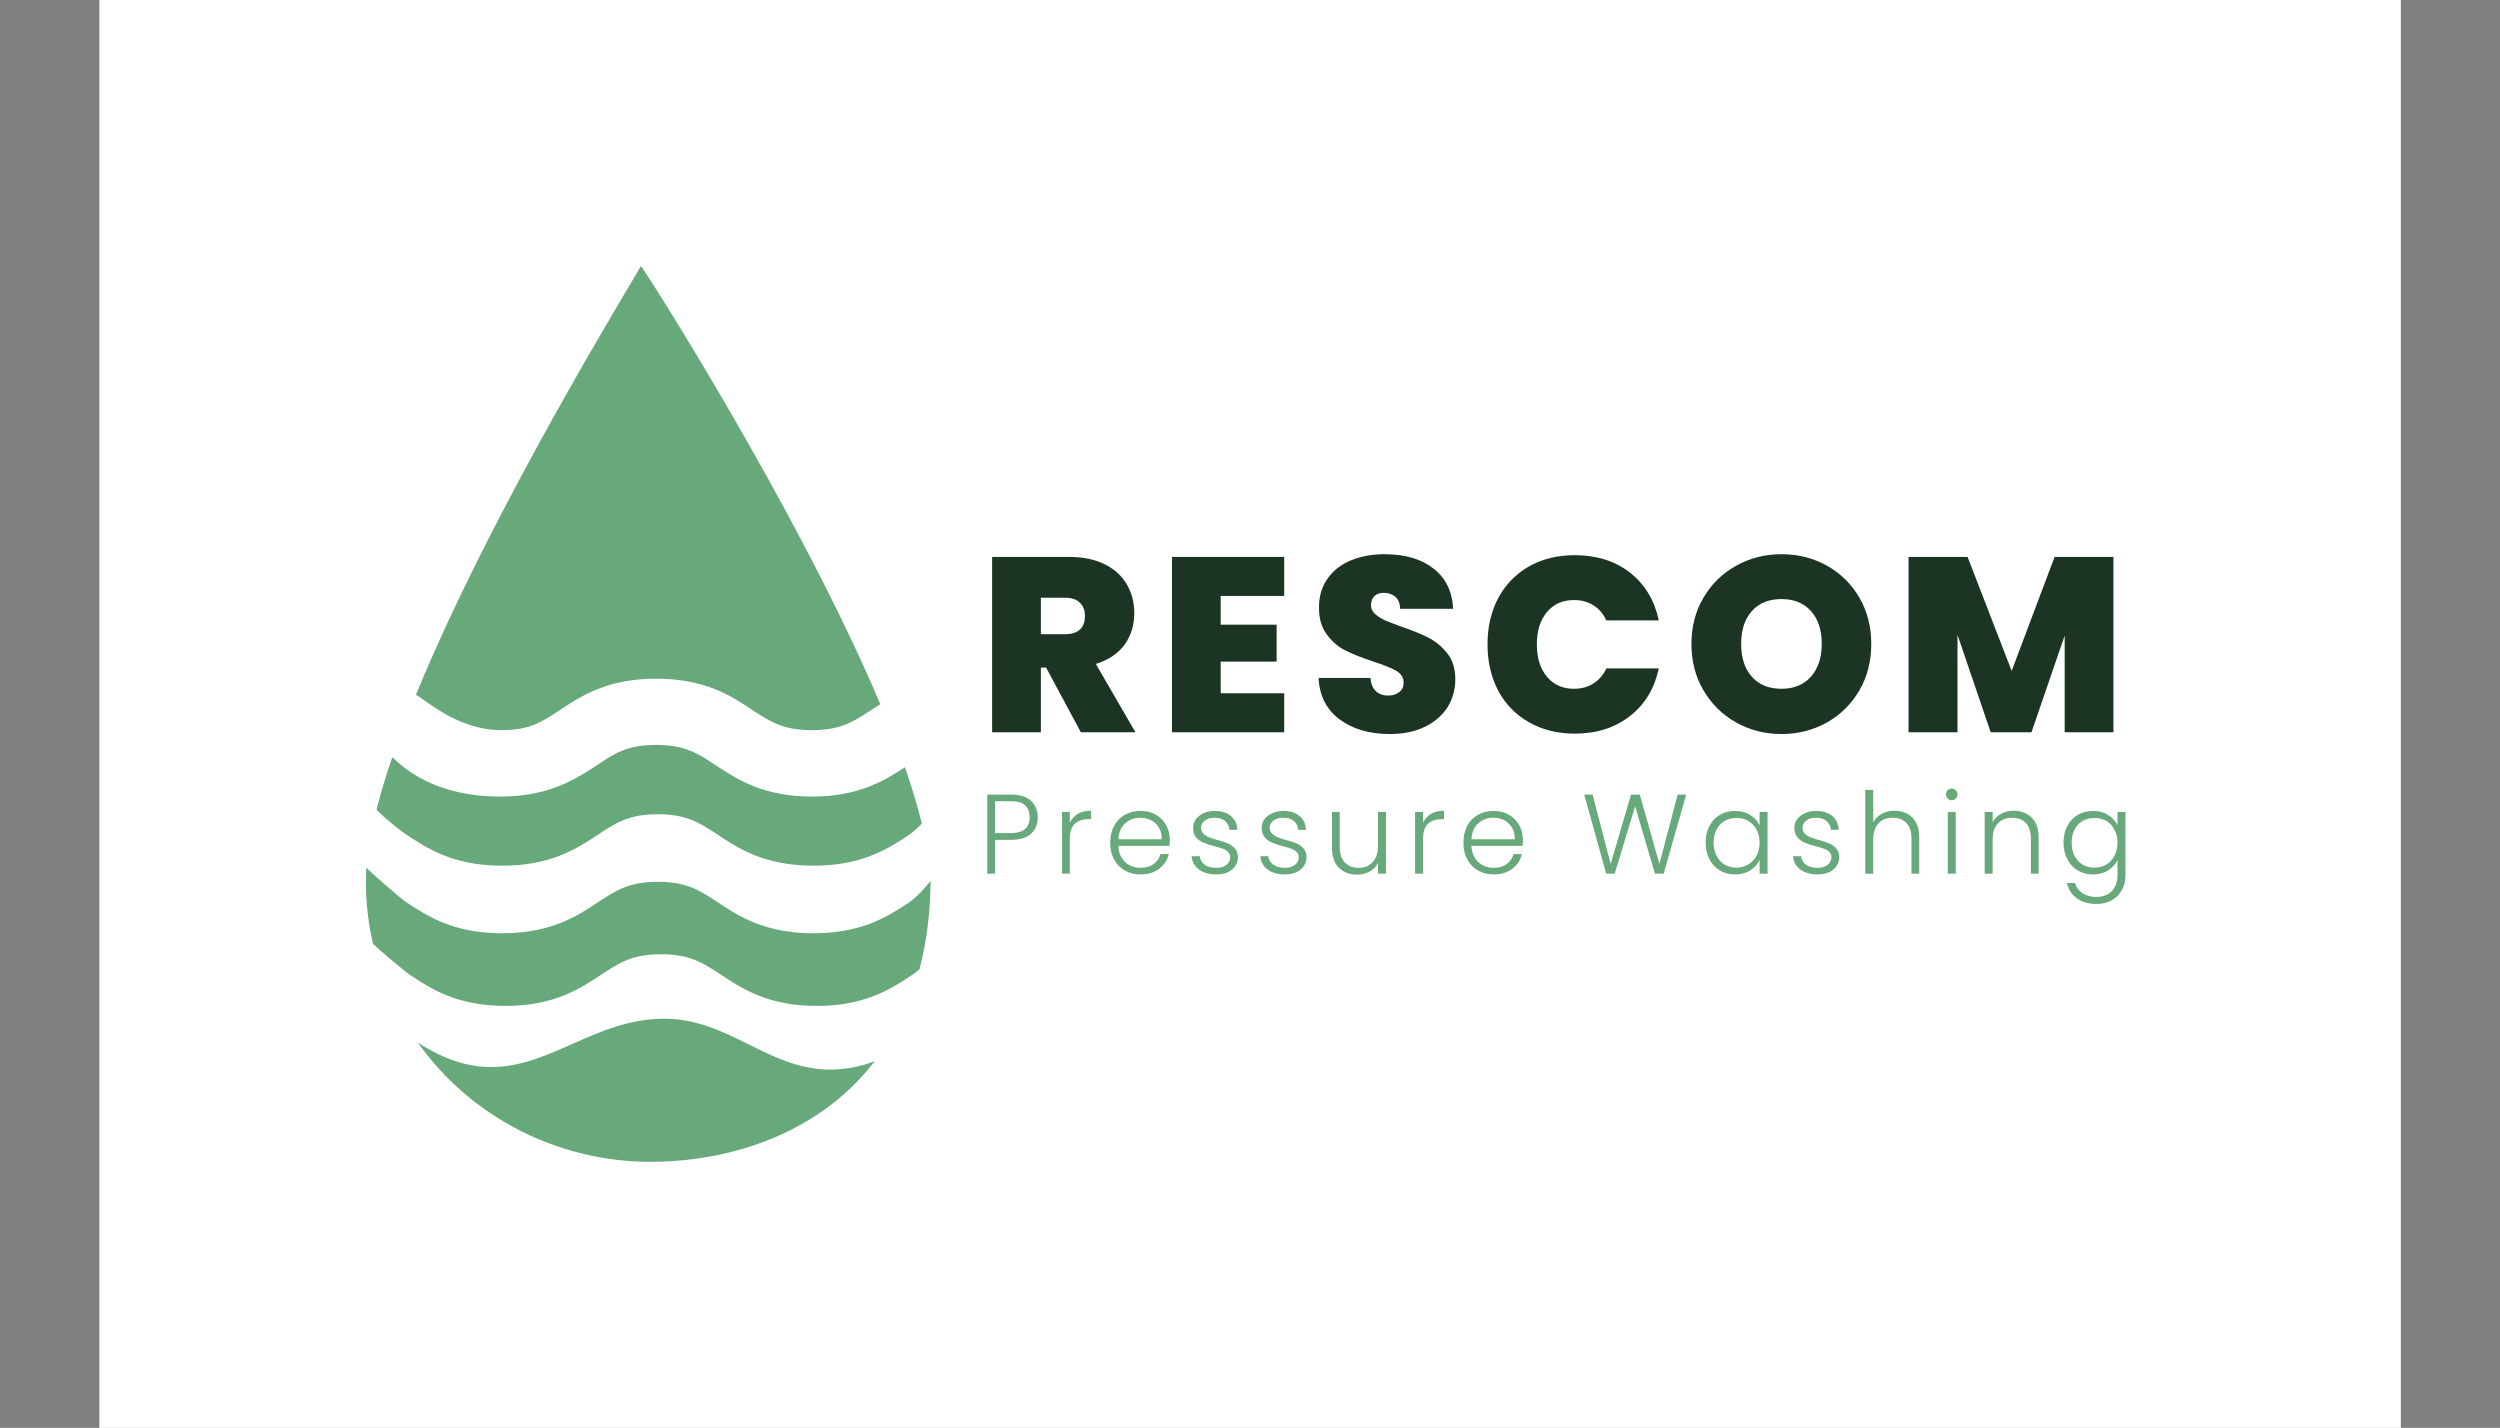
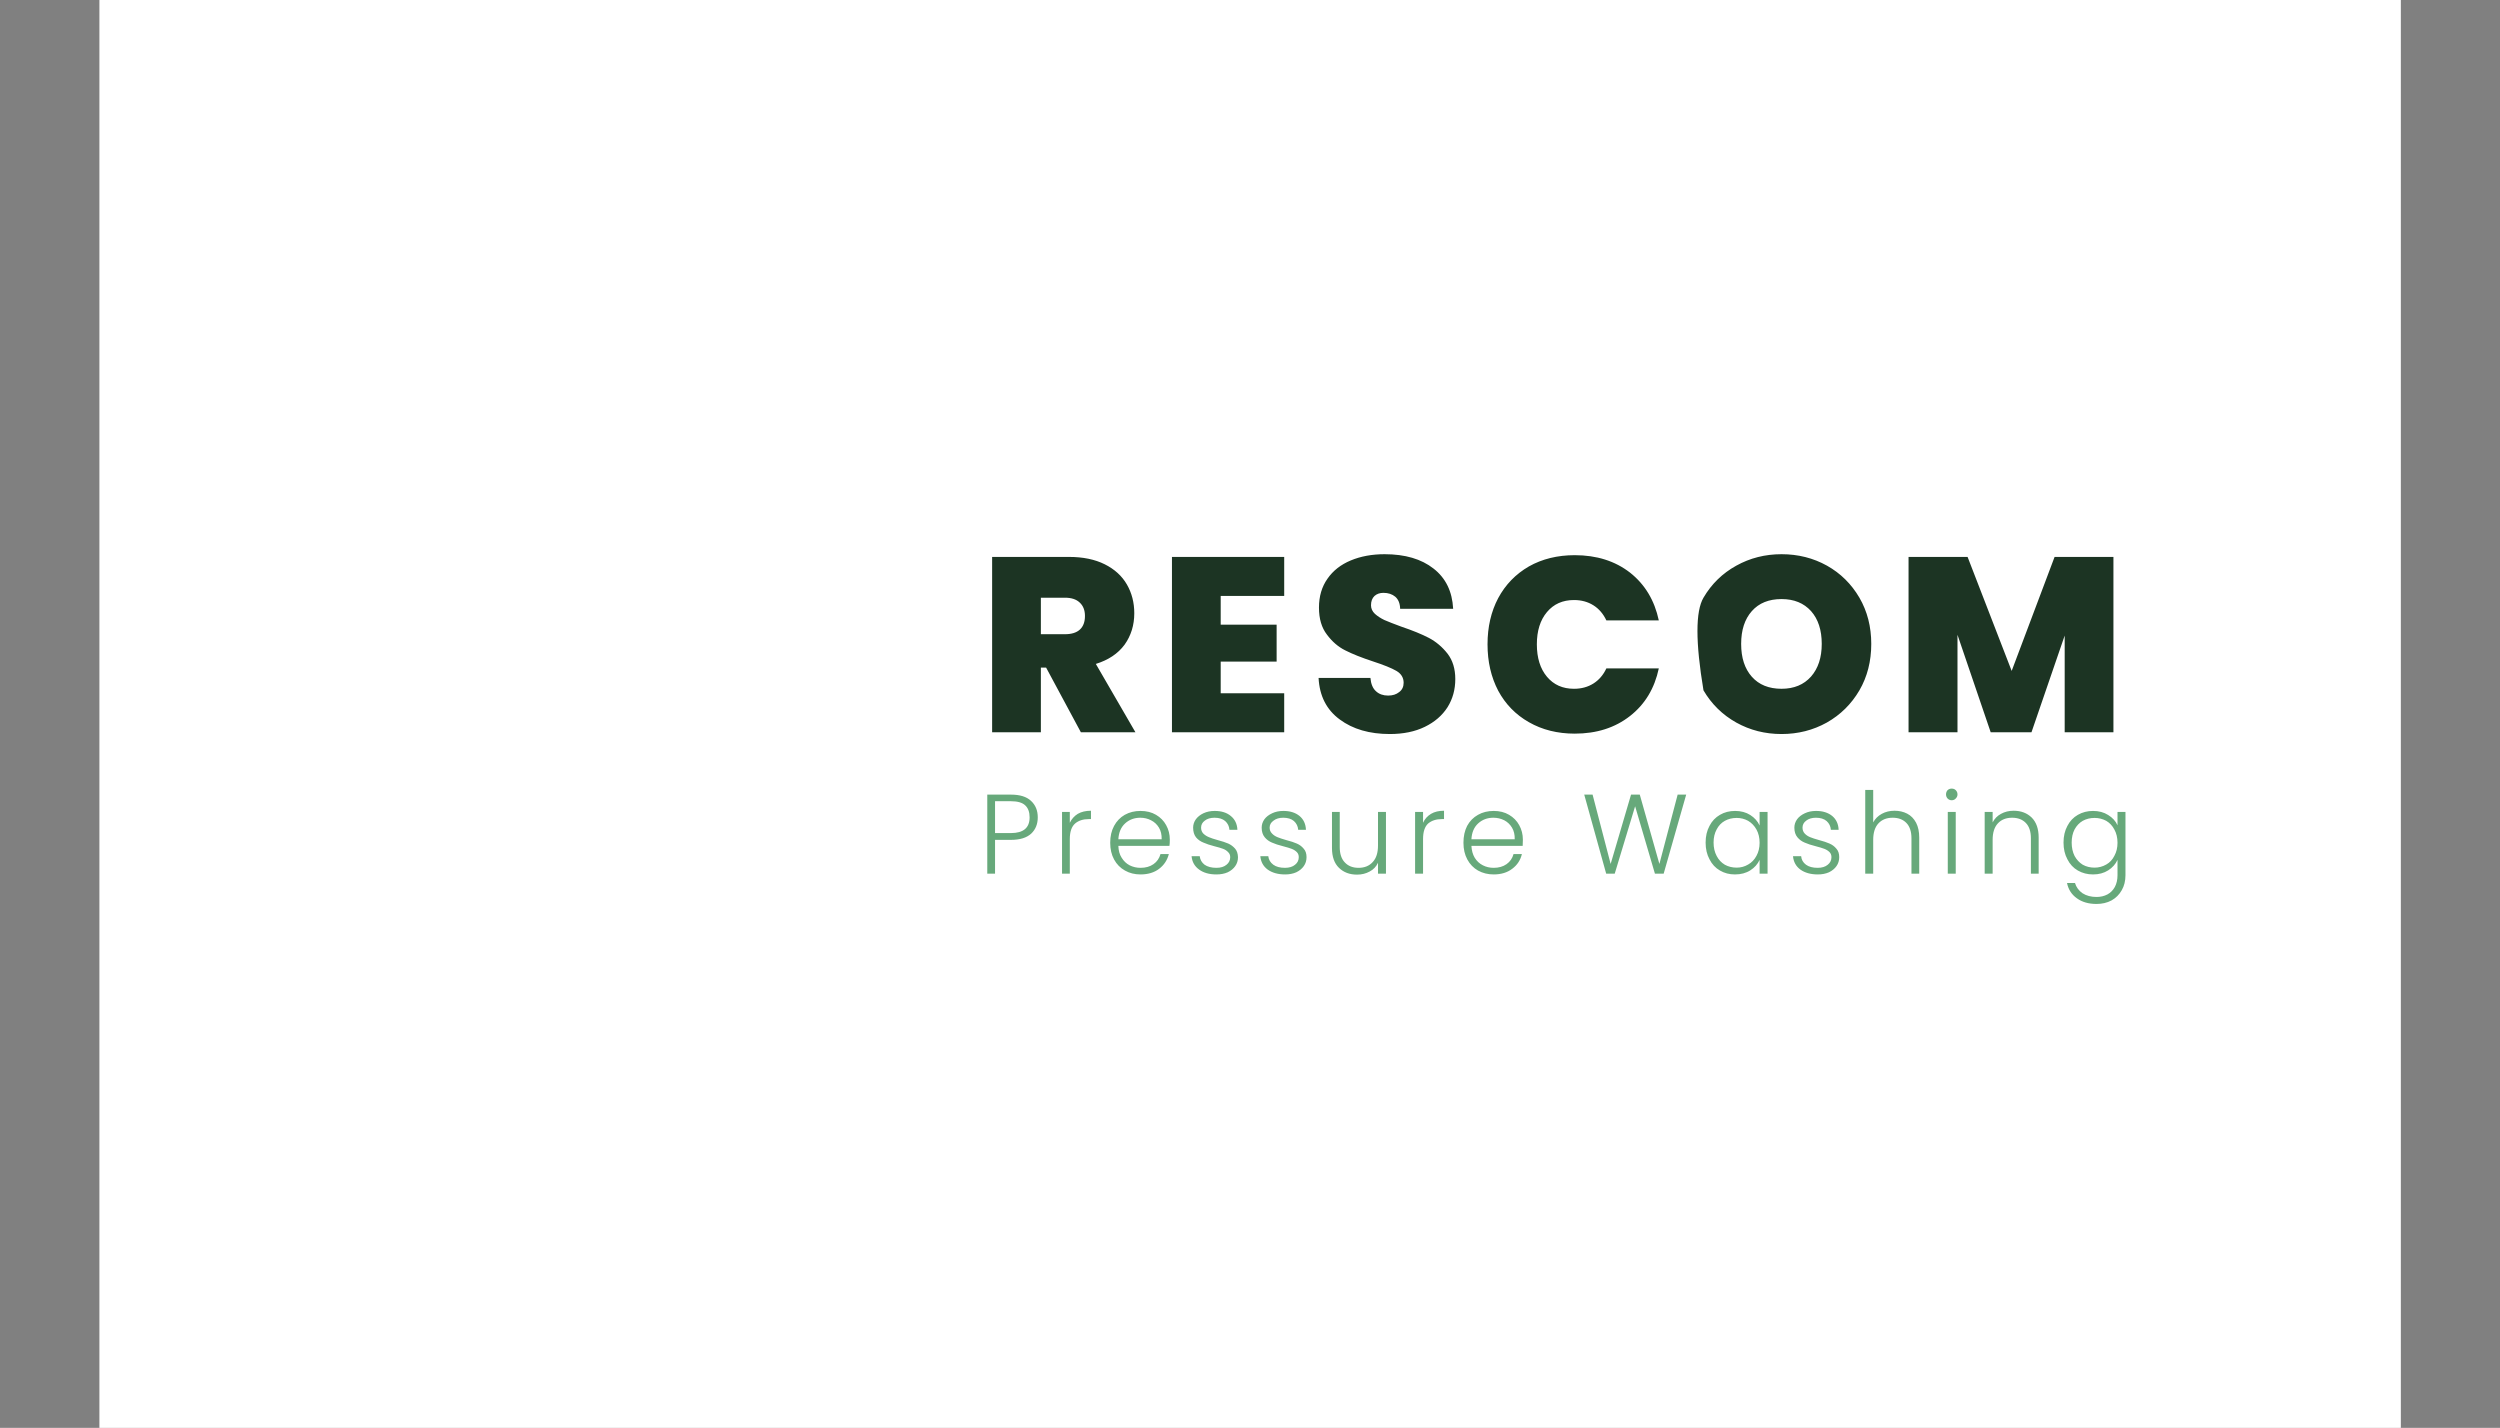
<svg xmlns="http://www.w3.org/2000/svg" version="1.1" viewBox="0 0 10.479 5.985">
  <rect x="0" y="0" width="10.479" height="5.985" fill="#808080" stroke="none" />
  <g transform="matrix(0.814,0,0,0.814,4.1,2.323)">
    <rect width="11.851" height="11.851" x="-4.525" y="-5.103" fill="#ffffff" />
    <g transform="matrix(1,0,0,1,0,0)" clip-path="url(#SvgjsClipPath65276)">
      <g clip-path="url(#beb61d13c-79fb-4d78-ba59-46243dbb06665941458d-70aa-41f9-af42-d2a87efe8925)">
-         <path d=" M -1.737 -1.484 C -1.774 -1.412 -2.497 -0.246 -2.895 0.724 C -2.846 0.749 -2.683 0.904 -2.459 0.906 L -2.454 0.906 C -2.309 0.906 -2.243 0.862 -2.153 0.802 C -2.044 0.73 -1.91 0.641 -1.658 0.641 C -1.406 0.641 -1.271 0.73 -1.163 0.802 C -1.071 0.862 -1.005 0.906 -0.856 0.906 C -0.707 0.906 -0.641 0.862 -0.55 0.802 C -0.535 0.792 -0.52 0.782 -0.504 0.772 C -0.929 -0.233 -1.729 -1.484 -1.737 -1.484" fill="#67a97b" transform="matrix(1,0,0,1,0,0)" fill-rule="nonzero" />
-       </g>
+         </g>
      <g clip-path="url(#beb61d13c-79fb-4d78-ba59-46243dbb06665941458d-70aa-41f9-af42-d2a87efe8925)">
-         <path d=" M -1.658 0.982 C -1.807 0.982 -1.873 1.026 -1.964 1.087 C -2.073 1.158 -2.207 1.247 -2.459 1.248 L -2.462 1.248 C -2.841 1.248 -2.997 1.058 -3.017 1.046 C -3.048 1.135 -3.075 1.225 -3.098 1.315 C -3.065 1.353 -2.968 1.429 -2.946 1.443 C -2.837 1.515 -2.703 1.604 -2.451 1.604 C -2.199 1.604 -2.064 1.515 -1.956 1.443 C -1.865 1.383 -1.798 1.339 -1.65 1.339 C -1.501 1.339 -1.435 1.383 -1.343 1.443 C -1.235 1.515 -1.1 1.604 -0.848 1.604 C -0.609 1.604 -0.475 1.524 -0.369 1.454 C -0.345 1.44 -0.317 1.415 -0.29 1.387 C -0.314 1.289 -0.344 1.192 -0.377 1.097 C -0.483 1.167 -0.617 1.248 -0.856 1.248 C -1.108 1.248 -1.243 1.158 -1.351 1.087 C -1.443 1.026 -1.509 0.982 -1.658 0.982" fill="#67a97b" transform="matrix(1,0,0,1,0,0)" fill-rule="nonzero" />
-       </g>
+         </g>
      <g clip-path="url(#beb61d13c-79fb-4d78-ba59-46243dbb06665941458d-70aa-41f9-af42-d2a87efe8925)">
        <path d=" M -3.15 1.614 C -3.152 1.637 -3.153 1.66 -3.153 1.683 C -3.153 1.795 -3.14 1.903 -3.116 2.007 C -3.104 2.02 -2.951 2.15 -2.929 2.164 C -2.821 2.236 -2.686 2.326 -2.434 2.326 C -2.182 2.326 -2.048 2.236 -1.939 2.164 C -1.848 2.104 -1.782 2.06 -1.633 2.06 C -1.484 2.06 -1.418 2.104 -1.326 2.164 C -1.218 2.236 -1.083 2.326 -0.831 2.326 C -0.592 2.326 -0.458 2.245 -0.353 2.175 C -0.337 2.166 -0.32 2.153 -0.302 2.137 C -0.266 2 -0.246 1.849 -0.245 1.683 L -0.245 1.683 C -0.262 1.702 -0.277 1.721 -0.29 1.735 C -0.317 1.763 -0.345 1.788 -0.369 1.802 C -0.475 1.872 -0.609 1.952 -0.848 1.952 C -1.1 1.952 -1.235 1.863 -1.343 1.791 C -1.434 1.731 -1.501 1.687 -1.649 1.687 C -1.798 1.687 -1.864 1.731 -1.956 1.791 C -2.064 1.863 -2.199 1.952 -2.451 1.952 C -2.703 1.952 -2.837 1.863 -2.946 1.791 C -2.968 1.777 -3.132 1.636 -3.15 1.614" fill="#67a97b" transform="matrix(1,0,0,1,0,0)" fill-rule="nonzero" />
      </g>
      <g clip-path="url(#beb61d13c-79fb-4d78-ba59-46243dbb06665941458d-70aa-41f9-af42-d2a87efe8925)">
-         <path d=" M -1.625 3.128 L -1.628 3.128 L -1.628 3.128 L -1.626 3.128 L -1.625 3.128 M -1.616 2.392 C -1.966 2.392 -2.2 2.641 -2.507 2.641 C -2.62 2.641 -2.743 2.607 -2.885 2.515 C -2.609 2.904 -2.159 3.129 -1.685 3.129 C -1.666 3.129 -1.647 3.128 -1.628 3.128 C -1.209 3.113 -0.793 2.951 -0.533 2.611 C -0.606 2.639 -0.683 2.653 -0.761 2.654 C -1.081 2.654 -1.284 2.392 -1.616 2.392" fill="#67a97b" transform="matrix(1,0,0,1,0,0)" fill-rule="nonzero" />
-       </g>
+         </g>
    </g>
    <g>
-       <path d=" M 0.529 0.917 L 0.35 0.584 L 0.323 0.584 L 0.323 0.917 L 0.072 0.917 L 0.072 0.014 L 0.468 0.014 Q 0.576 0.014 0.652 0.052 Q 0.728 0.09 0.766 0.156 Q 0.804 0.222 0.804 0.304 Q 0.804 0.396 0.754 0.466 Q 0.703 0.535 0.606 0.565 L 0.81 0.917 L 0.529 0.917 M 0.323 0.412 L 0.447 0.412 Q 0.498 0.412 0.524 0.388 Q 0.55 0.364 0.55 0.318 Q 0.55 0.274 0.523 0.249 Q 0.497 0.224 0.447 0.224 L 0.323 0.224 L 0.323 0.412 M 1.249 0.215 L 1.249 0.363 L 1.537 0.363 L 1.537 0.553 L 1.249 0.553 L 1.249 0.716 L 1.576 0.716 L 1.576 0.917 L 0.998 0.917 L 0.998 0.014 L 1.576 0.014 L 1.576 0.215 L 1.249 0.215 M 1.862 0.851 Q 1.76 0.776 1.753 0.637 L 2.02 0.637 Q 2.024 0.684 2.049 0.706 Q 2.073 0.728 2.111 0.728 Q 2.146 0.728 2.168 0.71 Q 2.191 0.693 2.191 0.662 Q 2.191 0.623 2.154 0.601 Q 2.116 0.579 2.033 0.552 Q 1.945 0.523 1.89 0.495 Q 1.836 0.468 1.796 0.414 Q 1.755 0.361 1.755 0.275 Q 1.755 0.188 1.799 0.126 Q 1.842 0.064 1.919 0.032 Q 1.996 -1.1102230246251565e-16 2.093 -1.1102230246251565e-16 Q 2.251 -1.1102230246251565e-16 2.345 0.074 Q 2.439 0.147 2.446 0.281 L 2.173 0.281 Q 2.172 0.24 2.148 0.219 Q 2.124 0.199 2.087 0.199 Q 2.059 0.199 2.041 0.215 Q 2.023 0.232 2.023 0.263 Q 2.023 0.288 2.043 0.307 Q 2.063 0.325 2.092 0.339 Q 2.122 0.352 2.179 0.373 Q 2.265 0.402 2.321 0.431 Q 2.376 0.46 2.417 0.512 Q 2.457 0.564 2.457 0.643 Q 2.457 0.724 2.417 0.788 Q 2.376 0.852 2.3 0.889 Q 2.224 0.926 2.12 0.926 Q 1.963 0.926 1.862 0.851 M 2.678 0.226 Q 2.734 0.122 2.836 0.063 Q 2.939 0.005 3.072 0.005 Q 3.241 0.005 3.357 0.095 Q 3.472 0.186 3.505 0.341 L 3.235 0.341 Q 3.211 0.29 3.168 0.263 Q 3.125 0.236 3.068 0.236 Q 2.981 0.236 2.929 0.298 Q 2.877 0.36 2.877 0.464 Q 2.877 0.569 2.929 0.631 Q 2.981 0.693 3.068 0.693 Q 3.125 0.693 3.168 0.666 Q 3.211 0.639 3.235 0.588 L 3.505 0.588 Q 3.472 0.743 3.357 0.833 Q 3.241 0.924 3.072 0.924 Q 2.939 0.924 2.836 0.865 Q 2.734 0.807 2.678 0.703 Q 2.623 0.598 2.623 0.464 Q 2.623 0.33 2.678 0.226 M 3.904 0.867 Q 3.797 0.807 3.735 0.701 Q 3.673 0.596 3.673 0.462 Q 3.673 0.329 3.735 0.224 Q 3.797 0.118 3.904 0.059 Q 4.01 -1.1102230246251565e-16 4.137 -1.1102230246251565e-16 Q 4.265 -1.1102230246251565e-16 4.371 0.059 Q 4.476 0.118 4.538 0.224 Q 4.599 0.329 4.599 0.462 Q 4.599 0.596 4.538 0.701 Q 4.476 0.807 4.37 0.867 Q 4.264 0.926 4.137 0.926 Q 4.01 0.926 3.904 0.867 M 4.289 0.63 Q 4.344 0.567 4.344 0.462 Q 4.344 0.355 4.289 0.293 Q 4.233 0.231 4.137 0.231 Q 4.039 0.231 3.984 0.293 Q 3.929 0.355 3.929 0.462 Q 3.929 0.569 3.984 0.631 Q 4.039 0.693 4.137 0.693 Q 4.233 0.693 4.289 0.63 M 5.846 0.014 L 5.846 0.917 L 5.595 0.917 L 5.595 0.419 L 5.424 0.917 L 5.214 0.917 L 5.043 0.415 L 5.043 0.917 L 4.791 0.917 L 4.791 0.014 L 5.095 0.014 L 5.322 0.601 L 5.543 0.014 L 5.846 0.014" fill="#1c3423" fill-rule="nonzero" />
+       <path d=" M 0.529 0.917 L 0.35 0.584 L 0.323 0.584 L 0.323 0.917 L 0.072 0.917 L 0.072 0.014 L 0.468 0.014 Q 0.576 0.014 0.652 0.052 Q 0.728 0.09 0.766 0.156 Q 0.804 0.222 0.804 0.304 Q 0.804 0.396 0.754 0.466 Q 0.703 0.535 0.606 0.565 L 0.81 0.917 L 0.529 0.917 M 0.323 0.412 L 0.447 0.412 Q 0.498 0.412 0.524 0.388 Q 0.55 0.364 0.55 0.318 Q 0.55 0.274 0.523 0.249 Q 0.497 0.224 0.447 0.224 L 0.323 0.224 L 0.323 0.412 M 1.249 0.215 L 1.249 0.363 L 1.537 0.363 L 1.537 0.553 L 1.249 0.553 L 1.249 0.716 L 1.576 0.716 L 1.576 0.917 L 0.998 0.917 L 0.998 0.014 L 1.576 0.014 L 1.576 0.215 L 1.249 0.215 M 1.862 0.851 Q 1.76 0.776 1.753 0.637 L 2.02 0.637 Q 2.024 0.684 2.049 0.706 Q 2.073 0.728 2.111 0.728 Q 2.146 0.728 2.168 0.71 Q 2.191 0.693 2.191 0.662 Q 2.191 0.623 2.154 0.601 Q 2.116 0.579 2.033 0.552 Q 1.945 0.523 1.89 0.495 Q 1.836 0.468 1.796 0.414 Q 1.755 0.361 1.755 0.275 Q 1.755 0.188 1.799 0.126 Q 1.842 0.064 1.919 0.032 Q 1.996 -1.1102230246251565e-16 2.093 -1.1102230246251565e-16 Q 2.251 -1.1102230246251565e-16 2.345 0.074 Q 2.439 0.147 2.446 0.281 L 2.173 0.281 Q 2.172 0.24 2.148 0.219 Q 2.124 0.199 2.087 0.199 Q 2.059 0.199 2.041 0.215 Q 2.023 0.232 2.023 0.263 Q 2.023 0.288 2.043 0.307 Q 2.063 0.325 2.092 0.339 Q 2.122 0.352 2.179 0.373 Q 2.265 0.402 2.321 0.431 Q 2.376 0.46 2.417 0.512 Q 2.457 0.564 2.457 0.643 Q 2.457 0.724 2.417 0.788 Q 2.376 0.852 2.3 0.889 Q 2.224 0.926 2.12 0.926 Q 1.963 0.926 1.862 0.851 M 2.678 0.226 Q 2.734 0.122 2.836 0.063 Q 2.939 0.005 3.072 0.005 Q 3.241 0.005 3.357 0.095 Q 3.472 0.186 3.505 0.341 L 3.235 0.341 Q 3.211 0.29 3.168 0.263 Q 3.125 0.236 3.068 0.236 Q 2.981 0.236 2.929 0.298 Q 2.877 0.36 2.877 0.464 Q 2.877 0.569 2.929 0.631 Q 2.981 0.693 3.068 0.693 Q 3.125 0.693 3.168 0.666 Q 3.211 0.639 3.235 0.588 L 3.505 0.588 Q 3.472 0.743 3.357 0.833 Q 3.241 0.924 3.072 0.924 Q 2.939 0.924 2.836 0.865 Q 2.734 0.807 2.678 0.703 Q 2.623 0.598 2.623 0.464 Q 2.623 0.33 2.678 0.226 M 3.904 0.867 Q 3.797 0.807 3.735 0.701 Q 3.673 0.329 3.735 0.224 Q 3.797 0.118 3.904 0.059 Q 4.01 -1.1102230246251565e-16 4.137 -1.1102230246251565e-16 Q 4.265 -1.1102230246251565e-16 4.371 0.059 Q 4.476 0.118 4.538 0.224 Q 4.599 0.329 4.599 0.462 Q 4.599 0.596 4.538 0.701 Q 4.476 0.807 4.37 0.867 Q 4.264 0.926 4.137 0.926 Q 4.01 0.926 3.904 0.867 M 4.289 0.63 Q 4.344 0.567 4.344 0.462 Q 4.344 0.355 4.289 0.293 Q 4.233 0.231 4.137 0.231 Q 4.039 0.231 3.984 0.293 Q 3.929 0.355 3.929 0.462 Q 3.929 0.569 3.984 0.631 Q 4.039 0.693 4.137 0.693 Q 4.233 0.693 4.289 0.63 M 5.846 0.014 L 5.846 0.917 L 5.595 0.917 L 5.595 0.419 L 5.424 0.917 L 5.214 0.917 L 5.043 0.415 L 5.043 0.917 L 4.791 0.917 L 4.791 0.014 L 5.095 0.014 L 5.322 0.601 L 5.543 0.014 L 5.846 0.014" fill="#1c3423" fill-rule="nonzero" />
    </g>
    <g>
      <path d=" M 0.273 1.439 Q 0.238 1.471 0.169 1.471 L 0.087 1.471 L 0.087 1.645 L 0.047 1.645 L 0.047 1.238 L 0.169 1.238 Q 0.238 1.238 0.272 1.27 Q 0.307 1.302 0.307 1.355 Q 0.307 1.407 0.273 1.439 M 0.265 1.355 Q 0.265 1.314 0.242 1.293 Q 0.22 1.272 0.169 1.272 L 0.087 1.272 L 0.087 1.436 L 0.169 1.436 Q 0.265 1.436 0.265 1.355 M 0.513 1.337 Q 0.541 1.321 0.581 1.321 L 0.581 1.364 L 0.57 1.364 Q 0.526 1.364 0.499 1.387 Q 0.472 1.411 0.472 1.467 L 0.472 1.645 L 0.432 1.645 L 0.432 1.327 L 0.472 1.327 L 0.472 1.383 Q 0.486 1.354 0.513 1.337 M 0.985 1.502 L 0.722 1.502 Q 0.723 1.538 0.739 1.563 Q 0.755 1.589 0.78 1.602 Q 0.806 1.615 0.836 1.615 Q 0.876 1.615 0.903 1.596 Q 0.93 1.577 0.939 1.544 L 0.982 1.544 Q 0.97 1.591 0.932 1.62 Q 0.894 1.649 0.836 1.649 Q 0.791 1.649 0.756 1.629 Q 0.72 1.609 0.7 1.572 Q 0.68 1.535 0.68 1.486 Q 0.68 1.436 0.7 1.399 Q 0.72 1.362 0.755 1.342 Q 0.791 1.322 0.836 1.322 Q 0.882 1.322 0.916 1.342 Q 0.95 1.362 0.968 1.395 Q 0.987 1.429 0.987 1.47 Q 0.987 1.491 0.985 1.502 M 0.931 1.408 Q 0.916 1.383 0.89 1.37 Q 0.865 1.357 0.835 1.357 Q 0.789 1.357 0.757 1.386 Q 0.725 1.415 0.722 1.468 L 0.945 1.468 Q 0.946 1.433 0.931 1.408 M 1.138 1.624 Q 1.103 1.599 1.099 1.555 L 1.141 1.555 Q 1.144 1.582 1.166 1.599 Q 1.189 1.615 1.227 1.615 Q 1.26 1.615 1.279 1.599 Q 1.298 1.584 1.298 1.56 Q 1.298 1.544 1.287 1.534 Q 1.277 1.523 1.261 1.517 Q 1.245 1.511 1.217 1.504 Q 1.182 1.495 1.16 1.485 Q 1.137 1.476 1.122 1.458 Q 1.107 1.439 1.107 1.408 Q 1.107 1.385 1.121 1.365 Q 1.135 1.346 1.16 1.334 Q 1.186 1.322 1.218 1.322 Q 1.27 1.322 1.301 1.348 Q 1.333 1.374 1.335 1.419 L 1.294 1.419 Q 1.292 1.392 1.272 1.374 Q 1.252 1.357 1.217 1.357 Q 1.186 1.357 1.167 1.372 Q 1.148 1.386 1.148 1.408 Q 1.148 1.426 1.159 1.438 Q 1.171 1.45 1.188 1.457 Q 1.204 1.464 1.233 1.472 Q 1.267 1.481 1.288 1.49 Q 1.308 1.499 1.323 1.516 Q 1.337 1.532 1.338 1.56 Q 1.338 1.586 1.324 1.606 Q 1.31 1.626 1.285 1.638 Q 1.26 1.649 1.227 1.649 Q 1.172 1.649 1.138 1.624 M 1.491 1.624 Q 1.457 1.599 1.453 1.555 L 1.494 1.555 Q 1.497 1.582 1.52 1.599 Q 1.542 1.615 1.58 1.615 Q 1.613 1.615 1.632 1.599 Q 1.651 1.584 1.651 1.56 Q 1.651 1.544 1.641 1.534 Q 1.63 1.523 1.614 1.517 Q 1.598 1.511 1.571 1.504 Q 1.535 1.495 1.513 1.485 Q 1.491 1.476 1.476 1.458 Q 1.46 1.439 1.46 1.408 Q 1.46 1.385 1.474 1.365 Q 1.488 1.346 1.514 1.334 Q 1.539 1.322 1.572 1.322 Q 1.623 1.322 1.655 1.348 Q 1.686 1.374 1.688 1.419 L 1.648 1.419 Q 1.646 1.392 1.626 1.374 Q 1.606 1.357 1.571 1.357 Q 1.54 1.357 1.521 1.372 Q 1.501 1.386 1.501 1.408 Q 1.501 1.426 1.513 1.438 Q 1.524 1.45 1.541 1.457 Q 1.558 1.464 1.586 1.472 Q 1.621 1.481 1.641 1.49 Q 1.662 1.499 1.676 1.516 Q 1.691 1.532 1.691 1.56 Q 1.691 1.586 1.677 1.606 Q 1.663 1.626 1.638 1.638 Q 1.613 1.649 1.581 1.649 Q 1.526 1.649 1.491 1.624 M 2.1 1.327 L 2.1 1.645 L 2.059 1.645 L 2.059 1.589 Q 2.045 1.619 2.016 1.634 Q 1.987 1.65 1.951 1.65 Q 1.894 1.65 1.858 1.615 Q 1.822 1.58 1.822 1.513 L 1.822 1.327 L 1.862 1.327 L 1.862 1.508 Q 1.862 1.56 1.888 1.587 Q 1.914 1.615 1.959 1.615 Q 2.005 1.615 2.032 1.585 Q 2.059 1.556 2.059 1.5 L 2.059 1.327 L 2.1 1.327 M 2.332 1.337 Q 2.359 1.321 2.399 1.321 L 2.399 1.364 L 2.388 1.364 Q 2.344 1.364 2.317 1.387 Q 2.291 1.411 2.291 1.467 L 2.291 1.645 L 2.25 1.645 L 2.25 1.327 L 2.291 1.327 L 2.291 1.383 Q 2.304 1.354 2.332 1.337 M 2.804 1.502 L 2.54 1.502 Q 2.542 1.538 2.557 1.563 Q 2.573 1.589 2.599 1.602 Q 2.624 1.615 2.655 1.615 Q 2.694 1.615 2.721 1.596 Q 2.748 1.577 2.757 1.544 L 2.8 1.544 Q 2.789 1.591 2.75 1.62 Q 2.712 1.649 2.655 1.649 Q 2.61 1.649 2.574 1.629 Q 2.539 1.609 2.519 1.572 Q 2.499 1.535 2.499 1.486 Q 2.499 1.436 2.518 1.399 Q 2.538 1.362 2.574 1.342 Q 2.609 1.322 2.655 1.322 Q 2.7 1.322 2.734 1.342 Q 2.768 1.362 2.786 1.395 Q 2.805 1.429 2.805 1.47 Q 2.805 1.491 2.804 1.502 M 2.749 1.408 Q 2.734 1.383 2.709 1.37 Q 2.683 1.357 2.653 1.357 Q 2.607 1.357 2.575 1.386 Q 2.543 1.415 2.54 1.468 L 2.763 1.468 Q 2.764 1.433 2.749 1.408 M 3.646 1.238 L 3.53 1.645 L 3.485 1.645 L 3.383 1.298 L 3.278 1.645 L 3.234 1.645 L 3.121 1.238 L 3.164 1.238 L 3.257 1.595 L 3.362 1.238 L 3.407 1.238 L 3.508 1.595 L 3.602 1.238 L 3.646 1.238 M 3.766 1.399 Q 3.785 1.362 3.82 1.342 Q 3.854 1.322 3.898 1.322 Q 3.943 1.322 3.976 1.343 Q 4.009 1.364 4.024 1.397 L 4.024 1.327 L 4.065 1.327 L 4.065 1.645 L 4.024 1.645 L 4.024 1.574 Q 4.009 1.607 3.976 1.628 Q 3.943 1.649 3.897 1.649 Q 3.854 1.649 3.82 1.629 Q 3.785 1.609 3.766 1.571 Q 3.746 1.534 3.746 1.485 Q 3.746 1.436 3.766 1.399 M 4.008 1.418 Q 3.992 1.389 3.965 1.373 Q 3.938 1.358 3.906 1.358 Q 3.872 1.358 3.845 1.373 Q 3.818 1.388 3.803 1.417 Q 3.787 1.446 3.787 1.485 Q 3.787 1.524 3.803 1.554 Q 3.818 1.583 3.845 1.599 Q 3.872 1.614 3.906 1.614 Q 3.938 1.614 3.965 1.598 Q 3.992 1.583 4.008 1.553 Q 4.024 1.524 4.024 1.486 Q 4.024 1.447 4.008 1.418 M 4.234 1.624 Q 4.2 1.599 4.196 1.555 L 4.238 1.555 Q 4.24 1.582 4.263 1.599 Q 4.285 1.615 4.323 1.615 Q 4.356 1.615 4.375 1.599 Q 4.394 1.584 4.394 1.56 Q 4.394 1.544 4.384 1.534 Q 4.373 1.523 4.357 1.517 Q 4.341 1.511 4.314 1.504 Q 4.278 1.495 4.256 1.485 Q 4.234 1.476 4.219 1.458 Q 4.203 1.439 4.203 1.408 Q 4.203 1.385 4.217 1.365 Q 4.231 1.346 4.257 1.334 Q 4.282 1.322 4.315 1.322 Q 4.366 1.322 4.398 1.348 Q 4.429 1.374 4.431 1.419 L 4.391 1.419 Q 4.389 1.392 4.369 1.374 Q 4.349 1.357 4.314 1.357 Q 4.283 1.357 4.264 1.372 Q 4.245 1.386 4.245 1.408 Q 4.245 1.426 4.256 1.438 Q 4.267 1.45 4.284 1.457 Q 4.301 1.464 4.33 1.472 Q 4.364 1.481 4.384 1.49 Q 4.405 1.499 4.419 1.516 Q 4.434 1.532 4.434 1.56 Q 4.434 1.586 4.42 1.606 Q 4.406 1.626 4.381 1.638 Q 4.356 1.649 4.324 1.649 Q 4.269 1.649 4.234 1.624 M 4.784 1.336 Q 4.813 1.351 4.83 1.383 Q 4.846 1.414 4.846 1.459 L 4.846 1.645 L 4.806 1.645 L 4.806 1.463 Q 4.806 1.411 4.78 1.384 Q 4.754 1.357 4.709 1.357 Q 4.663 1.357 4.636 1.386 Q 4.609 1.415 4.609 1.471 L 4.609 1.645 L 4.568 1.645 L 4.568 1.214 L 4.609 1.214 L 4.609 1.381 Q 4.624 1.353 4.653 1.337 Q 4.682 1.321 4.719 1.321 Q 4.755 1.321 4.784 1.336 M 4.992 1.258 Q 4.984 1.249 4.984 1.237 Q 4.984 1.224 4.992 1.215 Q 5.001 1.207 5.013 1.207 Q 5.026 1.207 5.034 1.215 Q 5.043 1.224 5.043 1.237 Q 5.043 1.249 5.034 1.258 Q 5.026 1.267 5.013 1.267 Q 5.001 1.267 4.992 1.258 M 5.034 1.327 L 5.034 1.645 L 4.993 1.645 L 4.993 1.327 L 5.034 1.327 M 5.425 1.356 Q 5.461 1.392 5.461 1.459 L 5.461 1.645 L 5.421 1.645 L 5.421 1.463 Q 5.421 1.411 5.395 1.384 Q 5.369 1.357 5.324 1.357 Q 5.278 1.357 5.251 1.386 Q 5.224 1.415 5.224 1.471 L 5.224 1.645 L 5.183 1.645 L 5.183 1.327 L 5.224 1.327 L 5.224 1.381 Q 5.239 1.352 5.267 1.337 Q 5.296 1.321 5.332 1.321 Q 5.389 1.321 5.425 1.356 M 5.819 1.343 Q 5.853 1.364 5.867 1.396 L 5.867 1.327 L 5.908 1.327 L 5.908 1.653 Q 5.908 1.697 5.889 1.73 Q 5.87 1.764 5.836 1.783 Q 5.802 1.801 5.759 1.801 Q 5.698 1.801 5.658 1.772 Q 5.617 1.743 5.607 1.693 L 5.648 1.693 Q 5.658 1.726 5.687 1.746 Q 5.717 1.765 5.759 1.765 Q 5.79 1.765 5.815 1.752 Q 5.839 1.739 5.853 1.714 Q 5.867 1.688 5.867 1.653 L 5.867 1.574 Q 5.852 1.607 5.819 1.628 Q 5.786 1.649 5.741 1.649 Q 5.698 1.649 5.663 1.629 Q 5.628 1.609 5.609 1.571 Q 5.589 1.534 5.589 1.485 Q 5.589 1.436 5.609 1.399 Q 5.628 1.362 5.663 1.342 Q 5.698 1.322 5.741 1.322 Q 5.786 1.322 5.819 1.343 M 5.851 1.418 Q 5.836 1.389 5.809 1.373 Q 5.781 1.358 5.749 1.358 Q 5.715 1.358 5.688 1.373 Q 5.662 1.388 5.646 1.417 Q 5.631 1.446 5.631 1.485 Q 5.631 1.524 5.646 1.554 Q 5.662 1.583 5.688 1.599 Q 5.715 1.614 5.749 1.614 Q 5.781 1.614 5.809 1.598 Q 5.836 1.583 5.851 1.553 Q 5.867 1.524 5.867 1.486 Q 5.867 1.447 5.851 1.418" fill="#67a97b" fill-rule="nonzero" />
    </g>
  </g>
  <defs>
    <clipPath id="SvgjsClipPath65276">
-       <path d=" M -3.153 -1.484 h 2.908 v 4.613 h -2.908 Z" />
-     </clipPath>
+       </clipPath>
    <clipPath id="beb61d13c-79fb-4d78-ba59-46243dbb06665941458d-70aa-41f9-af42-d2a87efe8925">
      <path d=" M -3.271 -1.602 L -0.127 -1.602 L -0.127 3.247 L -3.271 3.247 Z" />
    </clipPath>
  </defs>
</svg>